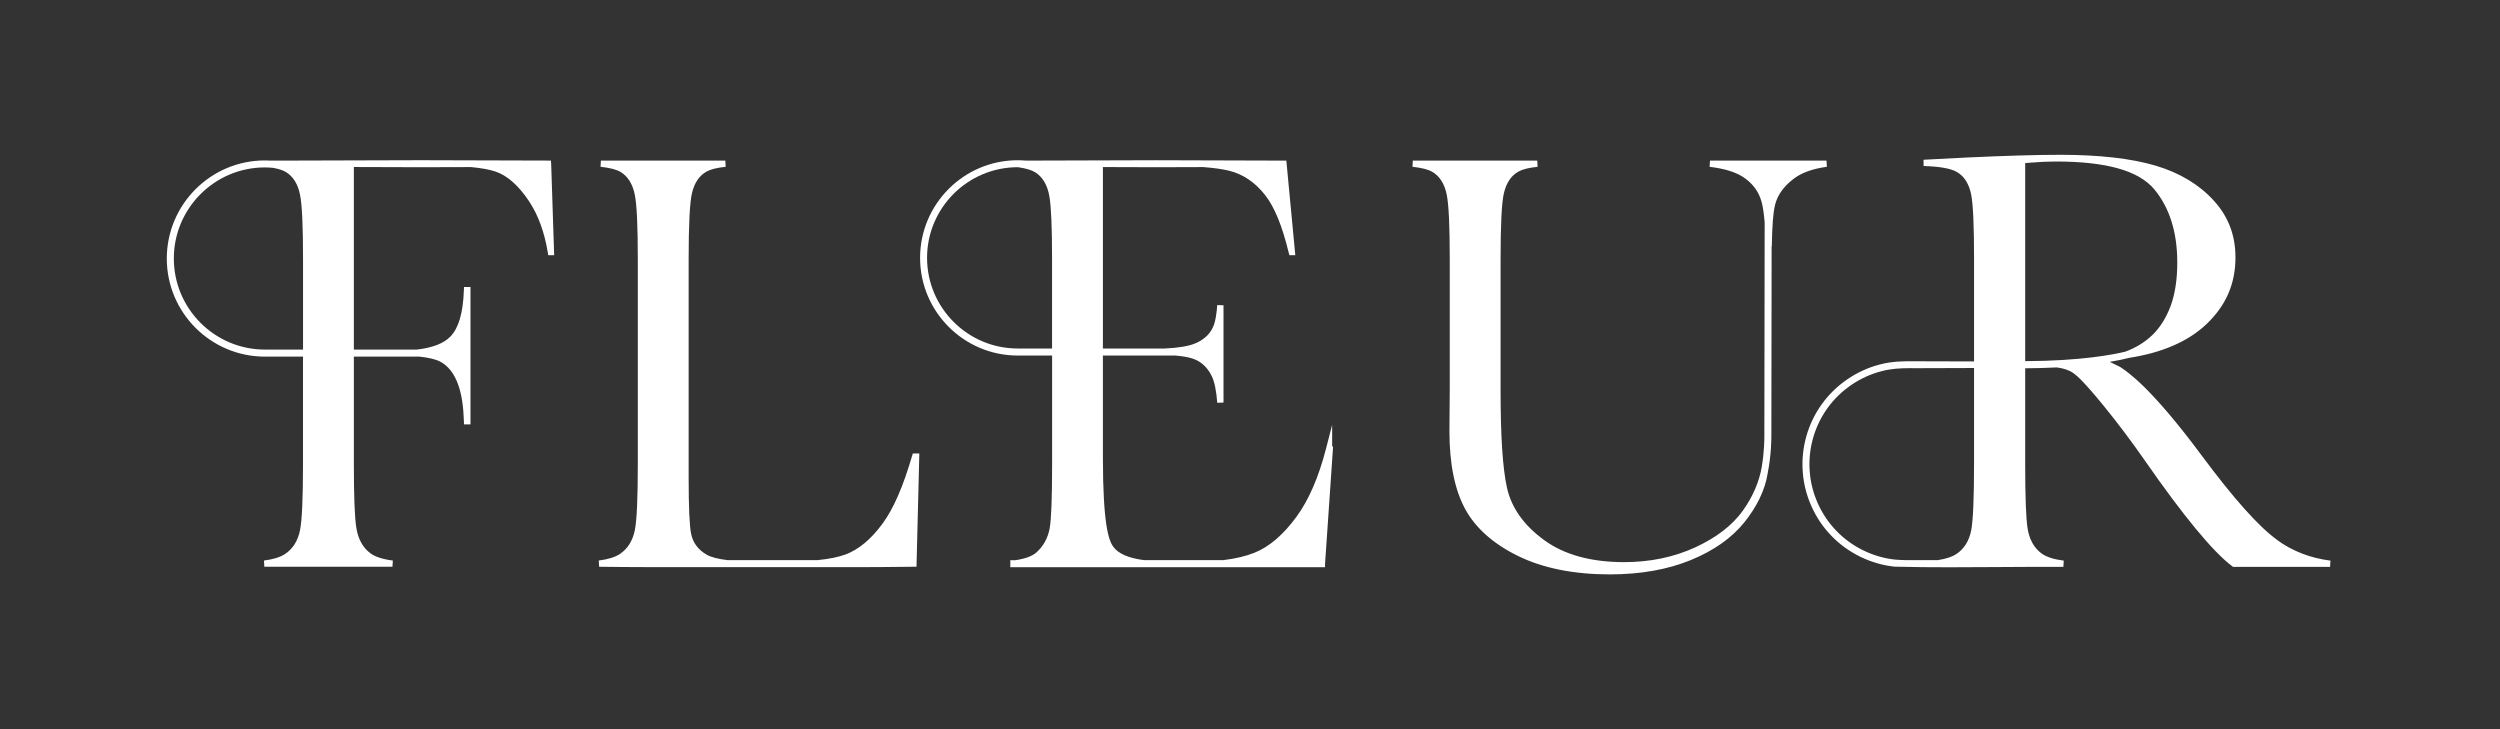
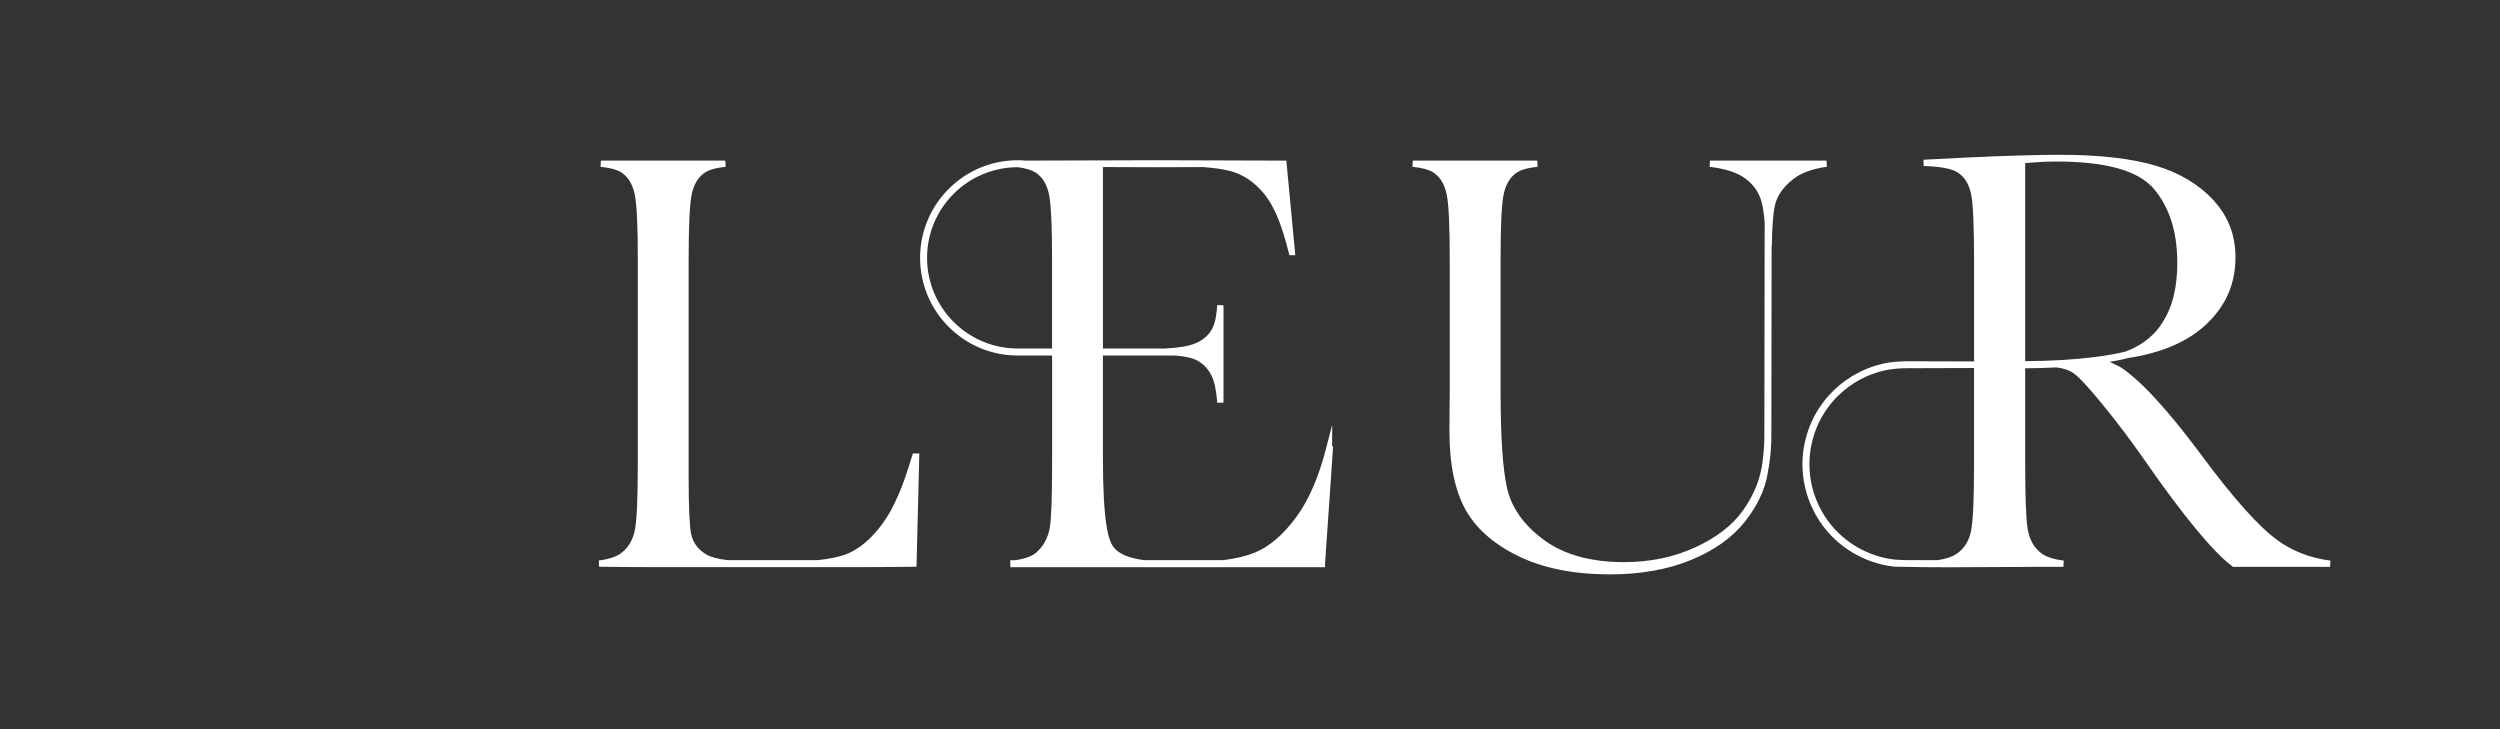
<svg xmlns="http://www.w3.org/2000/svg" viewBox="0 0 1200 350" data-name="Layer 1" id="Layer_1">
  <rect x="0" y="0" width="1200" height="350" fill="#333333" stroke="none" />
  <defs>
    <style>
      .cls-1 {
        fill: #fff;
      }
    </style>
  </defs>
-   <path d="M264.46,77.08l-62.46-.18-61,.18h-11.76s-.5-.02-.5-.02c-.53-.03-1.06-.05-1.6-.05-25.96,0-47.08,21.12-47.08,47.09s21.12,47.08,47.08,47.08h18.3v51.13c0,16.97-.47,27.51-1.44,32.24-1.04,5.11-3.48,8.95-7.23,11.41-2.3,1.51-5.68,2.55-10.07,3.1l.19,2.99h61.49l.18-2.99c-4.82-.59-8.43-1.76-10.73-3.46-3.63-2.68-5.91-6.77-6.78-12.17-.81-4.99-1.2-15.17-1.2-31.12v-51.14h31.38c4.58.48,8.01,1.31,10.17,2.47,3.85,2.07,6.76,5.88,8.64,11.31,1.56,4.51,2.42,10.18,2.64,17.31l.04,1.46h3.11v-65.97h-3.11l-.05,1.45c-.38,10.97-2.5,18.28-6.5,22.37-3.22,3.31-8.52,5.35-16.18,6.24h-30.14v-87.64l32.16.1,24.06-.07c4.98.46,8.96,1.18,11.81,2.16,5.62,1.91,11,6.66,15.99,14.13,4.44,6.63,7.49,14.96,9.08,24.76l.2,1.26h2.85l-1.44-43.96-.12-1.45ZM127.15,80.37c1.16,0,2.43.06,3.89.19,2.64.47,4.69,1.13,6.1,1.96,3.51,2.07,5.83,5.76,6.88,10.96.97,4.79,1.44,14.97,1.44,31.12v43.2h-18.3c-24.11,0-43.72-19.61-43.72-43.72s19.61-43.72,43.72-43.72Z" class="cls-1" />
  <path d="M437.82,218.76c-4.31,14.8-8.96,25.46-14.2,32.58-5.56,7.56-11.58,12.55-17.88,14.84-3.38,1.23-7.83,2.13-13.24,2.68h-3.21c-8.76.02-17.52.03-26.29,0-4.61.01-9.21.01-13.82,0-4.56-.54-7.93-1.42-10.01-2.63-4-2.31-6.5-5.62-7.4-9.83-.82-3.79-1.22-12.78-1.22-27.48v-104.31c0-16.88.52-27.32,1.6-31.92,1.17-5.01,3.58-8.52,7.17-10.43,1.95-1.04,4.9-1.76,9-2.19l-.16-2.99h-59.74l-.16,2.99c4.43.47,7.56,1.27,9.57,2.45,3.51,2.07,5.83,5.76,6.88,10.96.97,4.78,1.44,14.96,1.44,31.12v97.7c0,16.97-.47,27.51-1.44,32.23-1.04,5.11-3.48,8.95-7.23,11.42-2.3,1.51-5.69,2.55-10.07,3.1l.17,2.99c16.26.23,32.79.21,48.78.18,8.89-.01,17.77-.03,26.67,0,8.88-.03,17.77-.01,26.66,0,5.08,0,10.21.02,15.37.02,11.09,0,22.32-.04,33.42-.2l1.44-.02,1.36-54.35h-3.12l-.32,1.08Z" class="cls-1" />
  <path d="M639.42,203.99l-2.95,11.43c-3.51,13.61-8.27,24.58-14.14,32.6-6.33,8.66-13.14,14.49-20.25,17.32-4.16,1.66-9.18,2.84-14.91,3.52h-38.08c-7.48-.99-12.31-3.1-14.74-6.44-2.13-2.92-4.96-10.54-4.96-42.9v-48.87h34.7c3.45.3,6.17.77,8.1,1.38,4.13,1.3,7.3,4.14,9.42,8.43,1.33,2.7,2.23,7.03,2.67,12.88l3-.11v-46.69l-3-.11c-.32,4.24-.86,7.46-1.62,9.55-1.43,3.94-4.39,6.9-8.8,8.79-3.16,1.36-8.16,2.21-14.77,2.52h-29.7v-87.1l25.69.08,22.49-.07c5.04.39,9.19.97,12.33,1.73,6.72,1.63,12.58,5.6,17.41,11.78,4.48,5.73,8.17,14.77,11.28,27.64l.32,1.15h2.83l-4.3-45.4-62.37-.19-60.99.18h-1.65c-1.45-.12-2.73-.18-3.92-.18-25.84,0-46.87,21.03-46.87,46.87s21.03,46.88,46.87,46.88h16.5v51.66c0,16.94-.4,27.23-1.21,31.48-.87,4.51-2.95,8.28-6.17,11.23-2.05,1.88-5.4,3.14-10.22,3.86h-2.47v3.36h151.07v-1.5l3.87-56.43h-.45v-10.31ZM504.99,124.61v42.67h-16.49c-23.99,0-43.51-19.52-43.51-43.51s19.52-43.51,43.57-43.51h0s.07,0,.1,0c3.82.54,6.56,1.36,8.37,2.52,3.5,2.24,5.75,6.11,6.68,11.49.86,4.97,1.28,14.89,1.28,30.33Z" class="cls-1" />
  <path d="M876.71,77.08h-55.92l-.18,2.99c6.9.84,12.05,2.37,15.76,4.69,4.65,2.93,7.73,6.95,9.14,11.95.68,2.43,1.2,5.84,1.53,10.14l-.15,102.65c0,.72.02,7.23-1.26,14.68-1.26,7.22-4.3,14.24-9.03,20.88-5.04,7.08-12.78,13.05-23.03,17.74-10.17,4.66-21.62,7.03-34.02,7.03-15.86,0-28.79-3.57-38.42-10.62-9.7-7.09-15.68-15.55-17.79-25.13-2.06-9.32-3.06-24.61-3.06-46.73v-62.74c0-16.89.52-27.33,1.6-31.92,1.17-5.01,3.58-8.52,7.17-10.43,1.95-1.04,4.89-1.76,9-2.19l-.16-2.99h-59.74l-.16,2.99c4.43.47,7.56,1.27,9.57,2.45,3.51,2.07,5.83,5.76,6.88,10.96.97,4.79,1.44,14.97,1.44,31.13v62.01l-.15,20.4c0,15.63,2.56,28.21,7.6,37.4,5,9.12,13.54,16.68,25.37,22.47,11.94,5.85,26.77,8.82,44.09,8.82,14.64,0,27.71-2.32,38.86-6.9,11.07-4.54,19.75-10.7,25.81-18.31,2.85-3.58,5.22-7.28,7.04-11l.1-.21c1.94-4.02,3.25-8.07,3.89-12.05l.05-.37c1.72-8.6,1.71-16.53,1.71-17.41l.13-91.32h.1c.13-9.44.62-15.84,1.49-19.58,1.08-4.68,4.03-8.91,8.77-12.58,3.91-3.04,9.2-4.97,16.17-5.92l-.2-2.99Z" class="cls-1" />
  <path d="M1092.99,259.14c-8.88-6.46-20.66-19.63-36.01-40.27-24.25-32.72-35.57-40.26-39.29-42.73l-5.01-2.44c4.19-.71,7.25-1.41,9.27-1.93,16.02-2.47,28.58-7.98,37.33-16.36,9.25-8.87,13.74-19.28,13.74-31.82,0-10.71-3.42-19.67-10.46-27.36-7.05-7.71-16.44-13.33-27.9-16.73-11.65-3.45-27.04-5.2-45.75-5.2-11.12,0-26.3.44-45.14,1.32l-20.47,1.06.03,3c7.86.25,13.08,1.19,15.96,2.86,3.58,2.08,5.9,5.77,6.9,10.99.92,4.76,1.36,14.93,1.36,31.11v48.85l-28.27-.08c-5.48-.09-11.33.03-16.94,1.54-11.06,2.82-21.22,9.76-27.85,19.03-6.71,9.21-10.05,21.05-9.17,32.45.77,11.39,5.79,22.61,13.78,30.78,7.91,8.23,18.96,13.62,30.32,14.79h.11c8.69.23,17.44.29,26.15.29,7.54,0,15.04-.05,22.42-.1,6-.04,12-.08,17.99-.1h14.33l.18-2.99c-4.77-.59-8.36-1.76-10.67-3.46-3.63-2.68-5.89-6.78-6.72-12.19-.75-4.99-1.12-15.16-1.12-31.1v-45.58c5.17-.02,10.16-.16,15.19-.41,3.41.46,6.03,1.36,7.99,2.76,1.74,1.24,5.12,4.19,14.37,15.52,6.78,8.3,13.38,17.07,19.64,26.06,18.71,26.94,32.9,44.13,42.17,51.09l.4.3h46.58l.19-2.99c-9.63-1.21-18.25-4.54-25.63-9.92ZM972.08,78.28l1.95-.16c4.77-.4,9.04-.6,12.67-.6,24.39,0,39.89,4.38,47.4,13.4,7.29,8.79,10.99,20.56,10.99,35,0,8.26-1.08,15.33-3.22,21.02-2.16,5.76-5.17,10.5-8.97,14.09-3.52,3.33-7.92,6.01-12.72,7.75-5.5,1.36-20.94,4.45-48.09,4.57v-95.08ZM926.22,268.87c-1.86-.03-3.72-.02-5.59,0-3.6.03-7.32.05-10.88-.25-10.58-1.08-20.88-6.1-28.25-13.78-7.45-7.62-12.13-18.07-12.84-28.69-.82-10.63,2.29-21.65,8.54-30.25,6.18-8.65,15.64-15.11,25.97-17.74,4.43-1.19,9.08-1.45,13.59-1.45.83,0,1.67,0,2.49.02l28.29-.09v45.66c0,16.96-.45,27.49-1.36,32.21-.99,5.12-3.4,8.97-7.16,11.44-2.05,1.35-5.05,2.33-8.91,2.91h-3.88Z" class="cls-1" />
</svg>